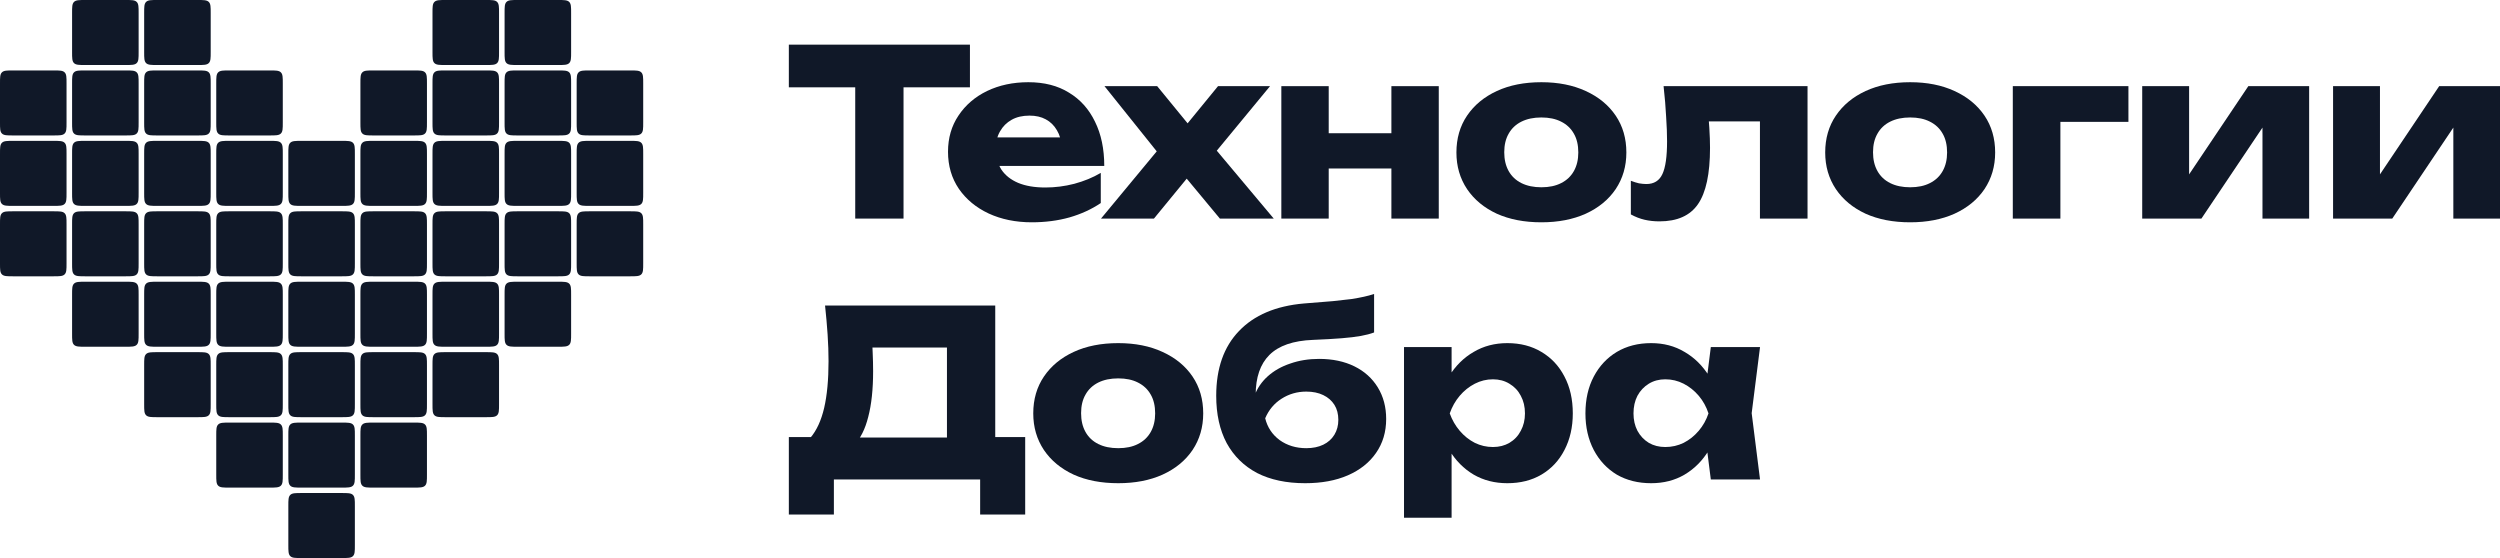
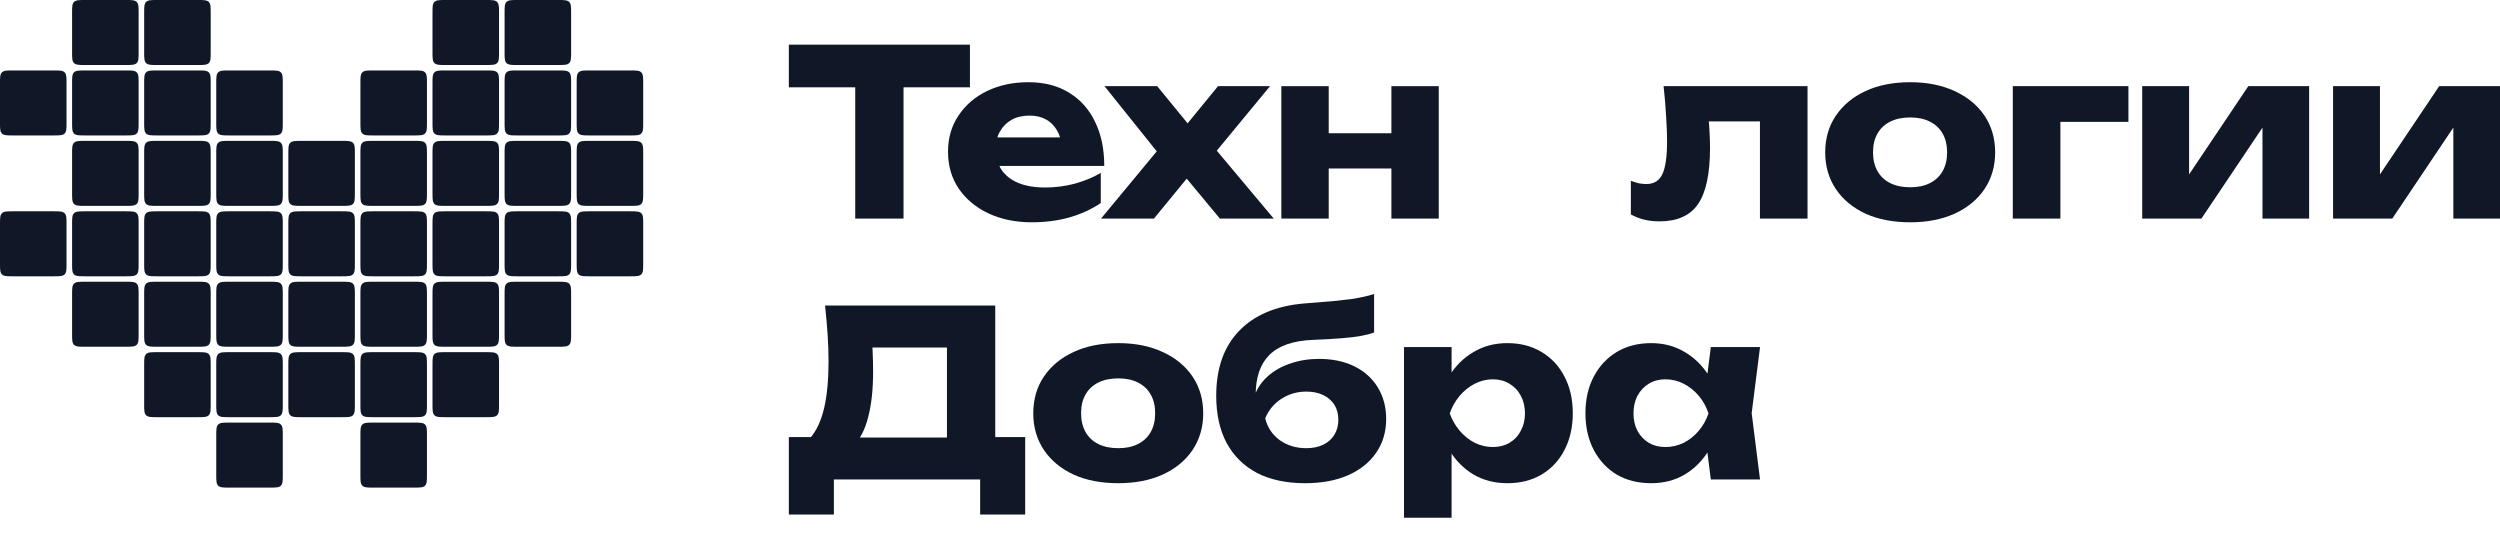
<svg xmlns="http://www.w3.org/2000/svg" width="224" height="50" viewBox="0 0 224 50" fill="none">
  <path d="M6.459 1.165C6.459 0.616 6.459 0.341 6.633 0.171C6.808 0 7.089 0 7.651 0H11.228C11.79 0 12.071 0 12.246 0.171C12.421 0.341 12.421 0.616 12.421 1.165V4.66C12.421 5.209 12.421 5.484 12.246 5.655C12.071 5.825 11.79 5.825 11.228 5.825H7.651C7.089 5.825 6.808 5.825 6.633 5.655C6.459 5.484 6.459 5.209 6.459 4.66V1.165Z" fill="#101828" />
  <path d="M12.917 1.165C12.917 0.616 12.917 0.341 13.092 0.171C13.267 0 13.548 0 14.11 0H17.687C18.249 0 18.53 0 18.704 0.171C18.879 0.341 18.879 0.616 18.879 1.165V4.66C18.879 5.209 18.879 5.484 18.704 5.655C18.53 5.825 18.249 5.825 17.687 5.825H14.11C13.548 5.825 13.267 5.825 13.092 5.655C12.917 5.484 12.917 5.209 12.917 4.66V1.165Z" fill="#101828" />
  <path d="M38.752 1.165C38.752 0.616 38.752 0.341 38.926 0.171C39.101 0 39.382 0 39.944 0H43.521C44.083 0 44.364 0 44.539 0.171C44.714 0.341 44.714 0.616 44.714 1.165V4.66C44.714 5.209 44.714 5.484 44.539 5.655C44.364 5.825 44.083 5.825 43.521 5.825H39.944C39.382 5.825 39.101 5.825 38.926 5.655C38.752 5.484 38.752 5.209 38.752 4.66V1.165Z" fill="#101828" />
  <path d="M45.211 1.165C45.211 0.616 45.211 0.341 45.385 0.171C45.56 0 45.841 0 46.403 0H49.98C50.542 0 50.823 0 50.998 0.171C51.172 0.341 51.172 0.616 51.172 1.165V4.66C51.172 5.209 51.172 5.484 50.998 5.655C50.823 5.825 50.542 5.825 49.98 5.825H46.403C45.841 5.825 45.56 5.825 45.385 5.655C45.211 5.484 45.211 5.209 45.211 4.66V1.165Z" fill="#101828" />
  <path d="M0 7.476C0 6.927 0 6.652 0.175 6.481C0.349 6.311 0.63 6.311 1.192 6.311H4.769C5.332 6.311 5.613 6.311 5.787 6.481C5.962 6.652 5.962 6.927 5.962 7.476V10.971C5.962 11.52 5.962 11.795 5.787 11.965C5.613 12.136 5.332 12.136 4.769 12.136H1.192C0.63 12.136 0.349 12.136 0.175 11.965C0 11.795 0 11.52 0 10.971V7.476Z" fill="#101828" />
  <path d="M6.459 7.476C6.459 6.927 6.459 6.652 6.633 6.481C6.808 6.311 7.089 6.311 7.651 6.311H11.228C11.79 6.311 12.071 6.311 12.246 6.481C12.421 6.652 12.421 6.927 12.421 7.476V10.971C12.421 11.52 12.421 11.795 12.246 11.965C12.071 12.136 11.79 12.136 11.228 12.136H7.651C7.089 12.136 6.808 12.136 6.633 11.965C6.459 11.795 6.459 11.52 6.459 10.971V7.476Z" fill="#101828" />
  <path d="M12.917 7.476C12.917 6.927 12.917 6.652 13.092 6.481C13.267 6.311 13.548 6.311 14.11 6.311H17.687C18.249 6.311 18.53 6.311 18.704 6.481C18.879 6.652 18.879 6.927 18.879 7.476V10.971C18.879 11.52 18.879 11.795 18.704 11.965C18.53 12.136 18.249 12.136 17.687 12.136H14.11C13.548 12.136 13.267 12.136 13.092 11.965C12.917 11.795 12.917 11.52 12.917 10.971V7.476Z" fill="#101828" />
  <path d="M19.376 7.476C19.376 6.927 19.376 6.652 19.551 6.481C19.725 6.311 20.006 6.311 20.568 6.311H24.145C24.707 6.311 24.988 6.311 25.163 6.481C25.338 6.652 25.338 6.927 25.338 7.476V10.971C25.338 11.52 25.338 11.795 25.163 11.965C24.988 12.136 24.707 12.136 24.145 12.136H20.568C20.006 12.136 19.725 12.136 19.551 11.965C19.376 11.795 19.376 11.52 19.376 10.971V7.476Z" fill="#101828" />
  <path d="M32.293 7.476C32.293 6.927 32.293 6.652 32.468 6.481C32.642 6.311 32.923 6.311 33.486 6.311H37.063C37.625 6.311 37.906 6.311 38.081 6.481C38.255 6.652 38.255 6.927 38.255 7.476V10.971C38.255 11.52 38.255 11.795 38.081 11.965C37.906 12.136 37.625 12.136 37.063 12.136H33.486C32.923 12.136 32.642 12.136 32.468 11.965C32.293 11.795 32.293 11.52 32.293 10.971V7.476Z" fill="#101828" />
  <path d="M38.752 7.476C38.752 6.927 38.752 6.652 38.926 6.481C39.101 6.311 39.382 6.311 39.944 6.311H43.521C44.083 6.311 44.364 6.311 44.539 6.481C44.714 6.652 44.714 6.927 44.714 7.476V10.971C44.714 11.52 44.714 11.795 44.539 11.965C44.364 12.136 44.083 12.136 43.521 12.136H39.944C39.382 12.136 39.101 12.136 38.926 11.965C38.752 11.795 38.752 11.52 38.752 10.971V7.476Z" fill="#101828" />
  <path d="M45.211 7.476C45.211 6.927 45.211 6.652 45.385 6.481C45.56 6.311 45.841 6.311 46.403 6.311H49.98C50.542 6.311 50.823 6.311 50.998 6.481C51.172 6.652 51.172 6.927 51.172 7.476V10.971C51.172 11.52 51.172 11.795 50.998 11.965C50.823 12.136 50.542 12.136 49.98 12.136H46.403C45.841 12.136 45.56 12.136 45.385 11.965C45.211 11.795 45.211 11.52 45.211 10.971V7.476Z" fill="#101828" />
  <path d="M51.669 7.476C51.669 6.927 51.669 6.652 51.844 6.481C52.018 6.311 52.3 6.311 52.862 6.311H56.439C57.001 6.311 57.282 6.311 57.456 6.481C57.631 6.652 57.631 6.927 57.631 7.476V10.971C57.631 11.52 57.631 11.795 57.456 11.965C57.282 12.136 57.001 12.136 56.439 12.136H52.862C52.3 12.136 52.018 12.136 51.844 11.965C51.669 11.795 51.669 11.52 51.669 10.971V7.476Z" fill="#101828" />
-   <path d="M0 13.786C0 13.237 0 12.963 0.175 12.792C0.349 12.621 0.63 12.621 1.192 12.621H4.769C5.332 12.621 5.613 12.621 5.787 12.792C5.962 12.963 5.962 13.237 5.962 13.786V17.282C5.962 17.831 5.962 18.105 5.787 18.276C5.613 18.447 5.332 18.447 4.769 18.447H1.192C0.63 18.447 0.349 18.447 0.175 18.276C0 18.105 0 17.831 0 17.282V13.786Z" fill="#101828" />
  <path d="M6.459 13.786C6.459 13.237 6.459 12.963 6.633 12.792C6.808 12.621 7.089 12.621 7.651 12.621H11.228C11.79 12.621 12.071 12.621 12.246 12.792C12.421 12.963 12.421 13.237 12.421 13.786V17.282C12.421 17.831 12.421 18.105 12.246 18.276C12.071 18.447 11.79 18.447 11.228 18.447H7.651C7.089 18.447 6.808 18.447 6.633 18.276C6.459 18.105 6.459 17.831 6.459 17.282V13.786Z" fill="#101828" />
  <path d="M12.917 13.786C12.917 13.237 12.917 12.963 13.092 12.792C13.267 12.621 13.548 12.621 14.11 12.621H17.687C18.249 12.621 18.53 12.621 18.704 12.792C18.879 12.963 18.879 13.237 18.879 13.786V17.282C18.879 17.831 18.879 18.105 18.704 18.276C18.53 18.447 18.249 18.447 17.687 18.447H14.11C13.548 18.447 13.267 18.447 13.092 18.276C12.917 18.105 12.917 17.831 12.917 17.282V13.786Z" fill="#101828" />
  <path d="M19.376 13.786C19.376 13.237 19.376 12.963 19.551 12.792C19.725 12.621 20.006 12.621 20.568 12.621H24.145C24.707 12.621 24.988 12.621 25.163 12.792C25.338 12.963 25.338 13.237 25.338 13.786V17.282C25.338 17.831 25.338 18.105 25.163 18.276C24.988 18.447 24.707 18.447 24.145 18.447H20.568C20.006 18.447 19.725 18.447 19.551 18.276C19.376 18.105 19.376 17.831 19.376 17.282V13.786Z" fill="#101828" />
  <path d="M25.835 13.786C25.835 13.237 25.835 12.963 26.009 12.792C26.184 12.621 26.465 12.621 27.027 12.621H30.604C31.166 12.621 31.447 12.621 31.622 12.792C31.796 12.963 31.796 13.237 31.796 13.786V17.282C31.796 17.831 31.796 18.105 31.622 18.276C31.447 18.447 31.166 18.447 30.604 18.447H27.027C26.465 18.447 26.184 18.447 26.009 18.276C25.835 18.105 25.835 17.831 25.835 17.282V13.786Z" fill="#101828" />
  <path d="M32.293 13.786C32.293 13.237 32.293 12.963 32.468 12.792C32.642 12.621 32.923 12.621 33.486 12.621H37.063C37.625 12.621 37.906 12.621 38.081 12.792C38.255 12.963 38.255 13.237 38.255 13.786V17.282C38.255 17.831 38.255 18.105 38.081 18.276C37.906 18.447 37.625 18.447 37.063 18.447H33.486C32.923 18.447 32.642 18.447 32.468 18.276C32.293 18.105 32.293 17.831 32.293 17.282V13.786Z" fill="#101828" />
  <path d="M38.752 13.786C38.752 13.237 38.752 12.963 38.926 12.792C39.101 12.621 39.382 12.621 39.944 12.621H43.521C44.083 12.621 44.364 12.621 44.539 12.792C44.714 12.963 44.714 13.237 44.714 13.786V17.282C44.714 17.831 44.714 18.105 44.539 18.276C44.364 18.447 44.083 18.447 43.521 18.447H39.944C39.382 18.447 39.101 18.447 38.926 18.276C38.752 18.105 38.752 17.831 38.752 17.282V13.786Z" fill="#101828" />
  <path d="M45.211 13.786C45.211 13.237 45.211 12.963 45.385 12.792C45.56 12.621 45.841 12.621 46.403 12.621H49.98C50.542 12.621 50.823 12.621 50.998 12.792C51.172 12.963 51.172 13.237 51.172 13.786V17.282C51.172 17.831 51.172 18.105 50.998 18.276C50.823 18.447 50.542 18.447 49.98 18.447H46.403C45.841 18.447 45.56 18.447 45.385 18.276C45.211 18.105 45.211 17.831 45.211 17.282V13.786Z" fill="#101828" />
  <path d="M51.669 13.786C51.669 13.237 51.669 12.963 51.844 12.792C52.018 12.621 52.3 12.621 52.862 12.621H56.439C57.001 12.621 57.282 12.621 57.456 12.792C57.631 12.963 57.631 13.237 57.631 13.786V17.282C57.631 17.831 57.631 18.105 57.456 18.276C57.282 18.447 57.001 18.447 56.439 18.447H52.862C52.3 18.447 52.018 18.447 51.844 18.276C51.669 18.105 51.669 17.831 51.669 17.282V13.786Z" fill="#101828" />
-   <path d="M0 20.097C0 19.548 0 19.273 0.175 19.103C0.349 18.932 0.63 18.932 1.192 18.932H4.769C5.332 18.932 5.613 18.932 5.787 19.103C5.962 19.273 5.962 19.548 5.962 20.097V23.592C5.962 24.141 5.962 24.416 5.787 24.587C5.613 24.757 5.332 24.757 4.769 24.757H1.192C0.63 24.757 0.349 24.757 0.175 24.587C0 24.416 0 24.141 0 23.592V20.097Z" fill="#101828" />
+   <path d="M0 20.097C0 19.548 0 19.273 0.175 19.103C0.349 18.932 0.63 18.932 1.192 18.932H4.769C5.332 18.932 5.613 18.932 5.787 19.103C5.962 19.273 5.962 19.548 5.962 20.097V23.592C5.962 24.141 5.962 24.416 5.787 24.587C5.613 24.757 5.332 24.757 4.769 24.757H1.192C0.63 24.757 0.349 24.757 0.175 24.587C0 24.416 0 24.141 0 23.592Z" fill="#101828" />
  <path d="M6.459 20.097C6.459 19.548 6.459 19.273 6.633 19.103C6.808 18.932 7.089 18.932 7.651 18.932H11.228C11.79 18.932 12.071 18.932 12.246 19.103C12.421 19.273 12.421 19.548 12.421 20.097V23.592C12.421 24.141 12.421 24.416 12.246 24.587C12.071 24.757 11.79 24.757 11.228 24.757H7.651C7.089 24.757 6.808 24.757 6.633 24.587C6.459 24.416 6.459 24.141 6.459 23.592V20.097Z" fill="#101828" />
  <path d="M12.917 20.097C12.917 19.548 12.917 19.273 13.092 19.103C13.267 18.932 13.548 18.932 14.11 18.932H17.687C18.249 18.932 18.53 18.932 18.704 19.103C18.879 19.273 18.879 19.548 18.879 20.097V23.592C18.879 24.141 18.879 24.416 18.704 24.587C18.53 24.757 18.249 24.757 17.687 24.757H14.11C13.548 24.757 13.267 24.757 13.092 24.587C12.917 24.416 12.917 24.141 12.917 23.592V20.097Z" fill="#101828" />
  <path d="M19.376 20.097C19.376 19.548 19.376 19.273 19.551 19.103C19.725 18.932 20.006 18.932 20.568 18.932H24.145C24.707 18.932 24.988 18.932 25.163 19.103C25.338 19.273 25.338 19.548 25.338 20.097V23.592C25.338 24.141 25.338 24.416 25.163 24.587C24.988 24.757 24.707 24.757 24.145 24.757H20.568C20.006 24.757 19.725 24.757 19.551 24.587C19.376 24.416 19.376 24.141 19.376 23.592V20.097Z" fill="#101828" />
  <path d="M25.835 20.097C25.835 19.548 25.835 19.273 26.009 19.103C26.184 18.932 26.465 18.932 27.027 18.932H30.604C31.166 18.932 31.447 18.932 31.622 19.103C31.796 19.273 31.796 19.548 31.796 20.097V23.592C31.796 24.141 31.796 24.416 31.622 24.587C31.447 24.757 31.166 24.757 30.604 24.757H27.027C26.465 24.757 26.184 24.757 26.009 24.587C25.835 24.416 25.835 24.141 25.835 23.592V20.097Z" fill="#101828" />
  <path d="M32.293 20.097C32.293 19.548 32.293 19.273 32.468 19.103C32.642 18.932 32.923 18.932 33.486 18.932H37.063C37.625 18.932 37.906 18.932 38.081 19.103C38.255 19.273 38.255 19.548 38.255 20.097V23.592C38.255 24.141 38.255 24.416 38.081 24.587C37.906 24.757 37.625 24.757 37.063 24.757H33.486C32.923 24.757 32.642 24.757 32.468 24.587C32.293 24.416 32.293 24.141 32.293 23.592V20.097Z" fill="#101828" />
  <path d="M38.752 20.097C38.752 19.548 38.752 19.273 38.926 19.103C39.101 18.932 39.382 18.932 39.944 18.932H43.521C44.083 18.932 44.364 18.932 44.539 19.103C44.714 19.273 44.714 19.548 44.714 20.097V23.592C44.714 24.141 44.714 24.416 44.539 24.587C44.364 24.757 44.083 24.757 43.521 24.757H39.944C39.382 24.757 39.101 24.757 38.926 24.587C38.752 24.416 38.752 24.141 38.752 23.592V20.097Z" fill="#101828" />
  <path d="M45.211 20.097C45.211 19.548 45.211 19.273 45.385 19.103C45.56 18.932 45.841 18.932 46.403 18.932H49.98C50.542 18.932 50.823 18.932 50.998 19.103C51.172 19.273 51.172 19.548 51.172 20.097V23.592C51.172 24.141 51.172 24.416 50.998 24.587C50.823 24.757 50.542 24.757 49.98 24.757H46.403C45.841 24.757 45.56 24.757 45.385 24.587C45.211 24.416 45.211 24.141 45.211 23.592V20.097Z" fill="#101828" />
  <path d="M51.669 20.097C51.669 19.548 51.669 19.273 51.844 19.103C52.018 18.932 52.3 18.932 52.862 18.932H56.439C57.001 18.932 57.282 18.932 57.456 19.103C57.631 19.273 57.631 19.548 57.631 20.097V23.592C57.631 24.141 57.631 24.416 57.456 24.587C57.282 24.757 57.001 24.757 56.439 24.757H52.862C52.3 24.757 52.018 24.757 51.844 24.587C51.669 24.416 51.669 24.141 51.669 23.592V20.097Z" fill="#101828" />
  <path d="M6.459 26.408C6.459 25.859 6.459 25.584 6.633 25.413C6.808 25.243 7.089 25.243 7.651 25.243H11.228C11.79 25.243 12.071 25.243 12.246 25.413C12.421 25.584 12.421 25.859 12.421 26.408V29.903C12.421 30.452 12.421 30.727 12.246 30.897C12.071 31.068 11.79 31.068 11.228 31.068H7.651C7.089 31.068 6.808 31.068 6.633 30.897C6.459 30.727 6.459 30.452 6.459 29.903V26.408Z" fill="#101828" />
  <path d="M12.917 26.408C12.917 25.859 12.917 25.584 13.092 25.413C13.267 25.243 13.548 25.243 14.11 25.243H17.687C18.249 25.243 18.53 25.243 18.704 25.413C18.879 25.584 18.879 25.859 18.879 26.408V29.903C18.879 30.452 18.879 30.727 18.704 30.897C18.53 31.068 18.249 31.068 17.687 31.068H14.11C13.548 31.068 13.267 31.068 13.092 30.897C12.917 30.727 12.917 30.452 12.917 29.903V26.408Z" fill="#101828" />
  <path d="M19.376 26.408C19.376 25.859 19.376 25.584 19.551 25.413C19.725 25.243 20.006 25.243 20.568 25.243H24.145C24.707 25.243 24.988 25.243 25.163 25.413C25.338 25.584 25.338 25.859 25.338 26.408V29.903C25.338 30.452 25.338 30.727 25.163 30.897C24.988 31.068 24.707 31.068 24.145 31.068H20.568C20.006 31.068 19.725 31.068 19.551 30.897C19.376 30.727 19.376 30.452 19.376 29.903V26.408Z" fill="#101828" />
  <path d="M25.835 26.408C25.835 25.859 25.835 25.584 26.009 25.413C26.184 25.243 26.465 25.243 27.027 25.243H30.604C31.166 25.243 31.447 25.243 31.622 25.413C31.796 25.584 31.796 25.859 31.796 26.408V29.903C31.796 30.452 31.796 30.727 31.622 30.897C31.447 31.068 31.166 31.068 30.604 31.068H27.027C26.465 31.068 26.184 31.068 26.009 30.897C25.835 30.727 25.835 30.452 25.835 29.903V26.408Z" fill="#101828" />
  <path d="M32.293 26.408C32.293 25.859 32.293 25.584 32.468 25.413C32.642 25.243 32.923 25.243 33.486 25.243H37.063C37.625 25.243 37.906 25.243 38.081 25.413C38.255 25.584 38.255 25.859 38.255 26.408V29.903C38.255 30.452 38.255 30.727 38.081 30.897C37.906 31.068 37.625 31.068 37.063 31.068H33.486C32.923 31.068 32.642 31.068 32.468 30.897C32.293 30.727 32.293 30.452 32.293 29.903V26.408Z" fill="#101828" />
  <path d="M38.752 26.408C38.752 25.859 38.752 25.584 38.926 25.413C39.101 25.243 39.382 25.243 39.944 25.243H43.521C44.083 25.243 44.364 25.243 44.539 25.413C44.714 25.584 44.714 25.859 44.714 26.408V29.903C44.714 30.452 44.714 30.727 44.539 30.897C44.364 31.068 44.083 31.068 43.521 31.068H39.944C39.382 31.068 39.101 31.068 38.926 30.897C38.752 30.727 38.752 30.452 38.752 29.903V26.408Z" fill="#101828" />
  <path d="M45.211 26.408C45.211 25.859 45.211 25.584 45.385 25.413C45.56 25.243 45.841 25.243 46.403 25.243H49.98C50.542 25.243 50.823 25.243 50.998 25.413C51.172 25.584 51.172 25.859 51.172 26.408V29.903C51.172 30.452 51.172 30.727 50.998 30.897C50.823 31.068 50.542 31.068 49.98 31.068H46.403C45.841 31.068 45.56 31.068 45.385 30.897C45.211 30.727 45.211 30.452 45.211 29.903V26.408Z" fill="#101828" />
  <path d="M12.917 32.718C12.917 32.169 12.917 31.895 13.092 31.724C13.267 31.553 13.548 31.553 14.11 31.553H17.687C18.249 31.553 18.53 31.553 18.704 31.724C18.879 31.895 18.879 32.169 18.879 32.718V36.214C18.879 36.763 18.879 37.037 18.704 37.208C18.53 37.379 18.249 37.379 17.687 37.379H14.11C13.548 37.379 13.267 37.379 13.092 37.208C12.917 37.037 12.917 36.763 12.917 36.214V32.718Z" fill="#101828" />
  <path d="M19.376 32.718C19.376 32.169 19.376 31.895 19.551 31.724C19.725 31.553 20.006 31.553 20.568 31.553H24.145C24.707 31.553 24.988 31.553 25.163 31.724C25.338 31.895 25.338 32.169 25.338 32.718V36.214C25.338 36.763 25.338 37.037 25.163 37.208C24.988 37.379 24.707 37.379 24.145 37.379H20.568C20.006 37.379 19.725 37.379 19.551 37.208C19.376 37.037 19.376 36.763 19.376 36.214V32.718Z" fill="#101828" />
  <path d="M25.835 32.718C25.835 32.169 25.835 31.895 26.009 31.724C26.184 31.553 26.465 31.553 27.027 31.553H30.604C31.166 31.553 31.447 31.553 31.622 31.724C31.796 31.895 31.796 32.169 31.796 32.718V36.214C31.796 36.763 31.796 37.037 31.622 37.208C31.447 37.379 31.166 37.379 30.604 37.379H27.027C26.465 37.379 26.184 37.379 26.009 37.208C25.835 37.037 25.835 36.763 25.835 36.214V32.718Z" fill="#101828" />
  <path d="M32.293 32.718C32.293 32.169 32.293 31.895 32.468 31.724C32.642 31.553 32.923 31.553 33.486 31.553H37.063C37.625 31.553 37.906 31.553 38.081 31.724C38.255 31.895 38.255 32.169 38.255 32.718V36.214C38.255 36.763 38.255 37.037 38.081 37.208C37.906 37.379 37.625 37.379 37.063 37.379H33.486C32.923 37.379 32.642 37.379 32.468 37.208C32.293 37.037 32.293 36.763 32.293 36.214V32.718Z" fill="#101828" />
  <path d="M38.752 32.718C38.752 32.169 38.752 31.895 38.926 31.724C39.101 31.553 39.382 31.553 39.944 31.553H43.521C44.083 31.553 44.364 31.553 44.539 31.724C44.714 31.895 44.714 32.169 44.714 32.718V36.214C44.714 36.763 44.714 37.037 44.539 37.208C44.364 37.379 44.083 37.379 43.521 37.379H39.944C39.382 37.379 39.101 37.379 38.926 37.208C38.752 37.037 38.752 36.763 38.752 36.214V32.718Z" fill="#101828" />
  <path d="M19.376 39.029C19.376 38.48 19.376 38.205 19.551 38.035C19.725 37.864 20.006 37.864 20.568 37.864H24.145C24.707 37.864 24.988 37.864 25.163 38.035C25.338 38.205 25.338 38.48 25.338 39.029V42.524C25.338 43.074 25.338 43.348 25.163 43.519C24.988 43.689 24.707 43.689 24.145 43.689H20.568C20.006 43.689 19.725 43.689 19.551 43.519C19.376 43.348 19.376 43.074 19.376 42.524V39.029Z" fill="#101828" />
-   <path d="M25.835 39.029C25.835 38.48 25.835 38.205 26.009 38.035C26.184 37.864 26.465 37.864 27.027 37.864H30.604C31.166 37.864 31.447 37.864 31.622 38.035C31.796 38.205 31.796 38.48 31.796 39.029V42.524C31.796 43.074 31.796 43.348 31.622 43.519C31.447 43.689 31.166 43.689 30.604 43.689H27.027C26.465 43.689 26.184 43.689 26.009 43.519C25.835 43.348 25.835 43.074 25.835 42.524V39.029Z" fill="#101828" />
  <path d="M32.293 39.029C32.293 38.48 32.293 38.205 32.468 38.035C32.642 37.864 32.923 37.864 33.486 37.864H37.063C37.625 37.864 37.906 37.864 38.081 38.035C38.255 38.205 38.255 38.48 38.255 39.029V42.524C38.255 43.074 38.255 43.348 38.081 43.519C37.906 43.689 37.625 43.689 37.063 43.689H33.486C32.923 43.689 32.642 43.689 32.468 43.519C32.293 43.348 32.293 43.074 32.293 42.524V39.029Z" fill="#101828" />
-   <path d="M25.835 45.34C25.835 44.791 25.835 44.516 26.009 44.345C26.184 44.175 26.465 44.175 27.027 44.175H30.604C31.166 44.175 31.447 44.175 31.622 44.345C31.796 44.516 31.796 44.791 31.796 45.34V48.835C31.796 49.384 31.796 49.659 31.622 49.829C31.447 50 31.166 50 30.604 50H27.027C26.465 50 26.184 50 26.009 49.829C25.835 49.659 25.835 49.384 25.835 48.835V45.34Z" fill="#101828" />
  <path d="M76.629 5.891H80.956V19.585H76.629V5.891ZM70.68 4H86.906V7.824H70.68V4Z" fill="#101828" />
  <path d="M92.451 19.918C91.009 19.918 89.719 19.654 88.582 19.128C87.459 18.601 86.571 17.867 85.919 16.925C85.267 15.969 84.942 14.861 84.942 13.6C84.942 12.367 85.254 11.287 85.878 10.359C86.502 9.417 87.355 8.682 88.436 8.156C89.532 7.63 90.766 7.366 92.139 7.366C93.568 7.366 94.781 7.678 95.78 8.301C96.792 8.911 97.569 9.777 98.11 10.899C98.665 12.021 98.942 13.344 98.942 14.868H88.374V12.312H96.55L95.156 13.206C95.1 12.596 94.948 12.083 94.698 11.668C94.449 11.238 94.116 10.913 93.7 10.691C93.297 10.47 92.812 10.359 92.243 10.359C91.619 10.359 91.085 10.483 90.642 10.733C90.198 10.982 89.851 11.328 89.602 11.772C89.352 12.201 89.227 12.707 89.227 13.289C89.227 14.037 89.394 14.674 89.726 15.2C90.073 15.713 90.572 16.108 91.224 16.385C91.89 16.662 92.701 16.8 93.658 16.8C94.532 16.8 95.399 16.69 96.258 16.468C97.132 16.233 97.923 15.907 98.63 15.491V18.193C97.812 18.747 96.876 19.176 95.822 19.481C94.781 19.772 93.658 19.918 92.451 19.918Z" fill="#101828" />
  <path d="M98.65 19.585L104.162 12.935L104.141 14.182L98.962 7.72H103.684L107.033 11.813H105.785L109.134 7.72H113.794L108.427 14.224L108.219 12.541L114.127 19.585H109.301L105.66 15.2H106.991L103.393 19.585H98.65Z" fill="#101828" />
  <path d="M114.808 7.72H119.052V19.585H114.808V7.72ZM124.669 7.72H128.913V19.585H124.669V7.72ZM117.263 11.938H126.271V15.097H117.263V11.938Z" fill="#101828" />
-   <path d="M138.108 19.918C136.583 19.918 135.251 19.661 134.114 19.149C132.977 18.622 132.089 17.888 131.451 16.946C130.813 15.99 130.495 14.896 130.495 13.663C130.495 12.402 130.813 11.301 131.451 10.359C132.089 9.417 132.977 8.682 134.114 8.156C135.251 7.63 136.583 7.366 138.108 7.366C139.62 7.366 140.945 7.63 142.082 8.156C143.233 8.682 144.127 9.417 144.765 10.359C145.403 11.301 145.722 12.402 145.722 13.663C145.722 14.896 145.403 15.99 144.765 16.946C144.127 17.888 143.233 18.622 142.082 19.149C140.945 19.661 139.62 19.918 138.108 19.918ZM138.108 16.78C138.802 16.78 139.391 16.655 139.877 16.406C140.376 16.156 140.757 15.796 141.021 15.325C141.284 14.854 141.416 14.3 141.416 13.663C141.416 12.998 141.284 12.437 141.021 11.979C140.757 11.508 140.376 11.148 139.877 10.899C139.391 10.65 138.802 10.525 138.108 10.525C137.415 10.525 136.819 10.65 136.319 10.899C135.82 11.148 135.439 11.508 135.175 11.979C134.912 12.437 134.78 12.991 134.78 13.642C134.78 14.293 134.912 14.854 135.175 15.325C135.439 15.796 135.82 16.156 136.319 16.406C136.819 16.655 137.415 16.78 138.108 16.78Z" fill="#101828" />
  <path d="M149.057 7.72H161.955V19.585H157.691V8.925L159.646 10.878H151.179L152.968 9.237C153.052 10.054 153.114 10.795 153.156 11.46C153.197 12.125 153.218 12.721 153.218 13.247C153.218 15.575 152.857 17.258 152.136 18.297C151.429 19.322 150.278 19.834 148.683 19.834C148.211 19.834 147.768 19.786 147.352 19.689C146.936 19.592 146.526 19.433 146.124 19.211V16.198C146.374 16.295 146.617 16.371 146.852 16.427C147.102 16.468 147.324 16.489 147.518 16.489C148.198 16.489 148.676 16.191 148.953 15.595C149.231 15 149.369 14.023 149.369 12.665C149.369 12.014 149.342 11.28 149.286 10.463C149.245 9.631 149.168 8.717 149.057 7.72Z" fill="#101828" />
  <path d="M171.152 19.918C169.626 19.918 168.295 19.661 167.158 19.149C166.02 18.622 165.133 17.888 164.495 16.946C163.857 15.99 163.538 14.896 163.538 13.663C163.538 12.402 163.857 11.301 164.495 10.359C165.133 9.417 166.02 8.682 167.158 8.156C168.295 7.63 169.626 7.366 171.152 7.366C172.664 7.366 173.988 7.63 175.125 8.156C176.276 8.682 177.171 9.417 177.809 10.359C178.447 11.301 178.766 12.402 178.766 13.663C178.766 14.896 178.447 15.99 177.809 16.946C177.171 17.888 176.276 18.622 175.125 19.149C173.988 19.661 172.664 19.918 171.152 19.918ZM171.152 16.78C171.845 16.78 172.435 16.655 172.92 16.406C173.419 16.156 173.801 15.796 174.064 15.325C174.328 14.854 174.46 14.3 174.46 13.663C174.46 12.998 174.328 12.437 174.064 11.979C173.801 11.508 173.419 11.148 172.92 10.899C172.435 10.65 171.845 10.525 171.152 10.525C170.458 10.525 169.862 10.65 169.363 10.899C168.864 11.148 168.482 11.508 168.219 11.979C167.955 12.437 167.823 12.991 167.823 13.642C167.823 14.293 167.955 14.854 168.219 15.325C168.482 15.796 168.864 16.156 169.363 16.406C169.862 16.655 170.458 16.78 171.152 16.78Z" fill="#101828" />
  <path d="M190.707 7.72V10.92H182.656L184.611 8.966V19.585H180.347V7.72H190.707Z" fill="#101828" />
  <path d="M191.942 19.585V7.72H196.144V17.279L195.229 16.988L201.449 7.72H206.899V19.585H202.718V9.756L203.633 10.068L197.247 19.585H191.942Z" fill="#101828" />
  <path d="M209.043 19.585V7.72H213.245V17.279L212.329 16.988L218.55 7.72H224V19.585H219.819V9.756L220.734 10.068L214.347 19.585H209.043Z" fill="#101828" />
  <path d="M70.68 46.1V39.16H74.05L75.423 39.201H86.24L87.322 39.16H91.857V46.1H87.821V42.963H74.716V46.1H70.68ZM73.925 27.378H89.174V41.757H84.847V29.185L86.802 31.139H76.213L78.002 29.705C78.113 30.342 78.176 30.959 78.19 31.554C78.217 32.15 78.231 32.718 78.231 33.258C78.231 34.879 78.086 36.244 77.794 37.352C77.517 38.46 77.094 39.298 76.525 39.866C75.971 40.434 75.27 40.718 74.424 40.718L72.614 39.222C73.169 38.571 73.578 37.684 73.842 36.562C74.105 35.426 74.237 34.027 74.237 32.365C74.237 31.603 74.209 30.806 74.154 29.975C74.098 29.144 74.022 28.278 73.925 27.378Z" fill="#101828" />
  <path d="M100.194 43.295C98.669 43.295 97.337 43.039 96.2 42.526C95.063 42 94.175 41.266 93.537 40.324C92.899 39.368 92.58 38.273 92.58 37.04C92.58 35.78 92.899 34.678 93.537 33.736C94.175 32.794 95.063 32.06 96.2 31.534C97.337 31.007 98.669 30.744 100.194 30.744C101.706 30.744 103.03 31.007 104.167 31.534C105.319 32.06 106.213 32.794 106.851 33.736C107.489 34.678 107.808 35.78 107.808 37.04C107.808 38.273 107.489 39.368 106.851 40.324C106.213 41.266 105.319 42 104.167 42.526C103.03 43.039 101.706 43.295 100.194 43.295ZM100.194 40.157C100.888 40.157 101.477 40.033 101.962 39.783C102.462 39.534 102.843 39.174 103.107 38.703C103.37 38.232 103.502 37.678 103.502 37.04C103.502 36.375 103.37 35.814 103.107 35.357C102.843 34.886 102.462 34.526 101.962 34.276C101.477 34.027 100.888 33.903 100.194 33.903C99.501 33.903 98.904 34.027 98.405 34.276C97.906 34.526 97.524 34.886 97.261 35.357C96.997 35.814 96.866 36.368 96.866 37.02C96.866 37.671 96.997 38.232 97.261 38.703C97.524 39.174 97.906 39.534 98.405 39.783C98.904 40.033 99.501 40.157 100.194 40.157Z" fill="#101828" />
  <path d="M116.94 43.295C115.262 43.295 113.827 42.99 112.634 42.381C111.455 41.757 110.547 40.864 109.909 39.7C109.285 38.523 108.973 37.109 108.973 35.461C108.973 33.009 109.652 31.076 111.012 29.663C112.371 28.236 114.312 27.412 116.836 27.191C117.877 27.107 118.736 27.038 119.416 26.983C120.095 26.913 120.65 26.851 121.08 26.796C121.524 26.726 121.898 26.657 122.204 26.588C122.523 26.519 122.828 26.436 123.119 26.339V29.788C122.786 29.913 122.391 30.017 121.933 30.1C121.475 30.183 120.9 30.252 120.206 30.308C119.527 30.363 118.674 30.411 117.648 30.453C115.872 30.522 114.569 30.973 113.737 31.804C112.918 32.621 112.509 33.812 112.509 35.378V35.814L112.385 35.503C112.634 34.81 113.036 34.214 113.591 33.715C114.146 33.217 114.818 32.836 115.609 32.573C116.399 32.295 117.259 32.157 118.189 32.157C119.395 32.157 120.449 32.379 121.351 32.822C122.252 33.265 122.952 33.896 123.452 34.713C123.951 35.53 124.201 36.472 124.201 37.539C124.201 38.703 123.896 39.721 123.285 40.594C122.689 41.453 121.85 42.117 120.768 42.589C119.686 43.06 118.41 43.295 116.94 43.295ZM117.044 40.157C117.627 40.157 118.133 40.053 118.563 39.846C118.993 39.638 119.326 39.34 119.562 38.952C119.797 38.564 119.915 38.121 119.915 37.622C119.915 37.096 119.797 36.645 119.562 36.271C119.326 35.897 118.993 35.606 118.563 35.399C118.133 35.191 117.627 35.087 117.044 35.087C116.226 35.087 115.484 35.302 114.818 35.731C114.167 36.147 113.681 36.729 113.362 37.477C113.556 38.28 113.986 38.931 114.652 39.43C115.332 39.915 116.129 40.157 117.044 40.157Z" fill="#101828" />
  <path d="M125.799 31.097H130.063V34.505L129.876 35.004V38.329L130.063 39.305V46.391H125.799V31.097ZM128.711 37.04C128.892 35.752 129.266 34.644 129.835 33.715C130.417 32.773 131.152 32.046 132.04 31.534C132.927 31.007 133.933 30.744 135.056 30.744C136.221 30.744 137.241 31.007 138.114 31.534C139.002 32.06 139.688 32.794 140.174 33.736C140.673 34.678 140.923 35.78 140.923 37.04C140.923 38.273 140.673 39.368 140.174 40.324C139.688 41.266 139.002 42 138.114 42.526C137.241 43.039 136.221 43.295 135.056 43.295C133.933 43.295 132.927 43.039 132.04 42.526C131.152 42 130.424 41.266 129.855 40.324C129.287 39.382 128.905 38.287 128.711 37.04ZM136.637 37.04C136.637 36.445 136.512 35.918 136.263 35.461C136.027 35.004 135.687 34.644 135.243 34.38C134.814 34.117 134.321 33.986 133.766 33.986C133.198 33.986 132.657 34.117 132.144 34.38C131.631 34.644 131.18 35.004 130.792 35.461C130.403 35.918 130.105 36.445 129.897 37.04C130.105 37.622 130.403 38.142 130.792 38.599C131.18 39.056 131.631 39.416 132.144 39.679C132.657 39.929 133.198 40.053 133.766 40.053C134.321 40.053 134.814 39.929 135.243 39.679C135.687 39.416 136.027 39.056 136.263 38.599C136.512 38.142 136.637 37.622 136.637 37.04Z" fill="#101828" />
  <path d="M153.289 42.963L152.748 38.682L153.309 37.04L152.748 35.399L153.289 31.097H157.699L156.95 37.02L157.699 42.963H153.289ZM154.287 37.04C154.093 38.287 153.705 39.382 153.122 40.324C152.554 41.266 151.825 42 150.938 42.526C150.064 43.039 149.066 43.295 147.942 43.295C146.777 43.295 145.751 43.039 144.863 42.526C143.99 42 143.303 41.266 142.804 40.324C142.305 39.368 142.055 38.273 142.055 37.04C142.055 35.78 142.305 34.678 142.804 33.736C143.303 32.794 143.99 32.06 144.863 31.534C145.751 31.007 146.777 30.744 147.942 30.744C149.066 30.744 150.064 31.007 150.938 31.534C151.825 32.046 152.56 32.773 153.143 33.715C153.725 34.644 154.107 35.752 154.287 37.04ZM146.361 37.04C146.361 37.622 146.479 38.142 146.715 38.599C146.964 39.056 147.304 39.416 147.734 39.679C148.164 39.929 148.656 40.053 149.211 40.053C149.794 40.053 150.341 39.929 150.855 39.679C151.368 39.416 151.819 39.056 152.207 38.599C152.595 38.142 152.886 37.622 153.081 37.04C152.886 36.445 152.595 35.918 152.207 35.461C151.819 35.004 151.368 34.644 150.855 34.38C150.341 34.117 149.794 33.986 149.211 33.986C148.656 33.986 148.164 34.117 147.734 34.38C147.304 34.644 146.964 35.004 146.715 35.461C146.479 35.918 146.361 36.445 146.361 37.04Z" fill="#101828" />
</svg>